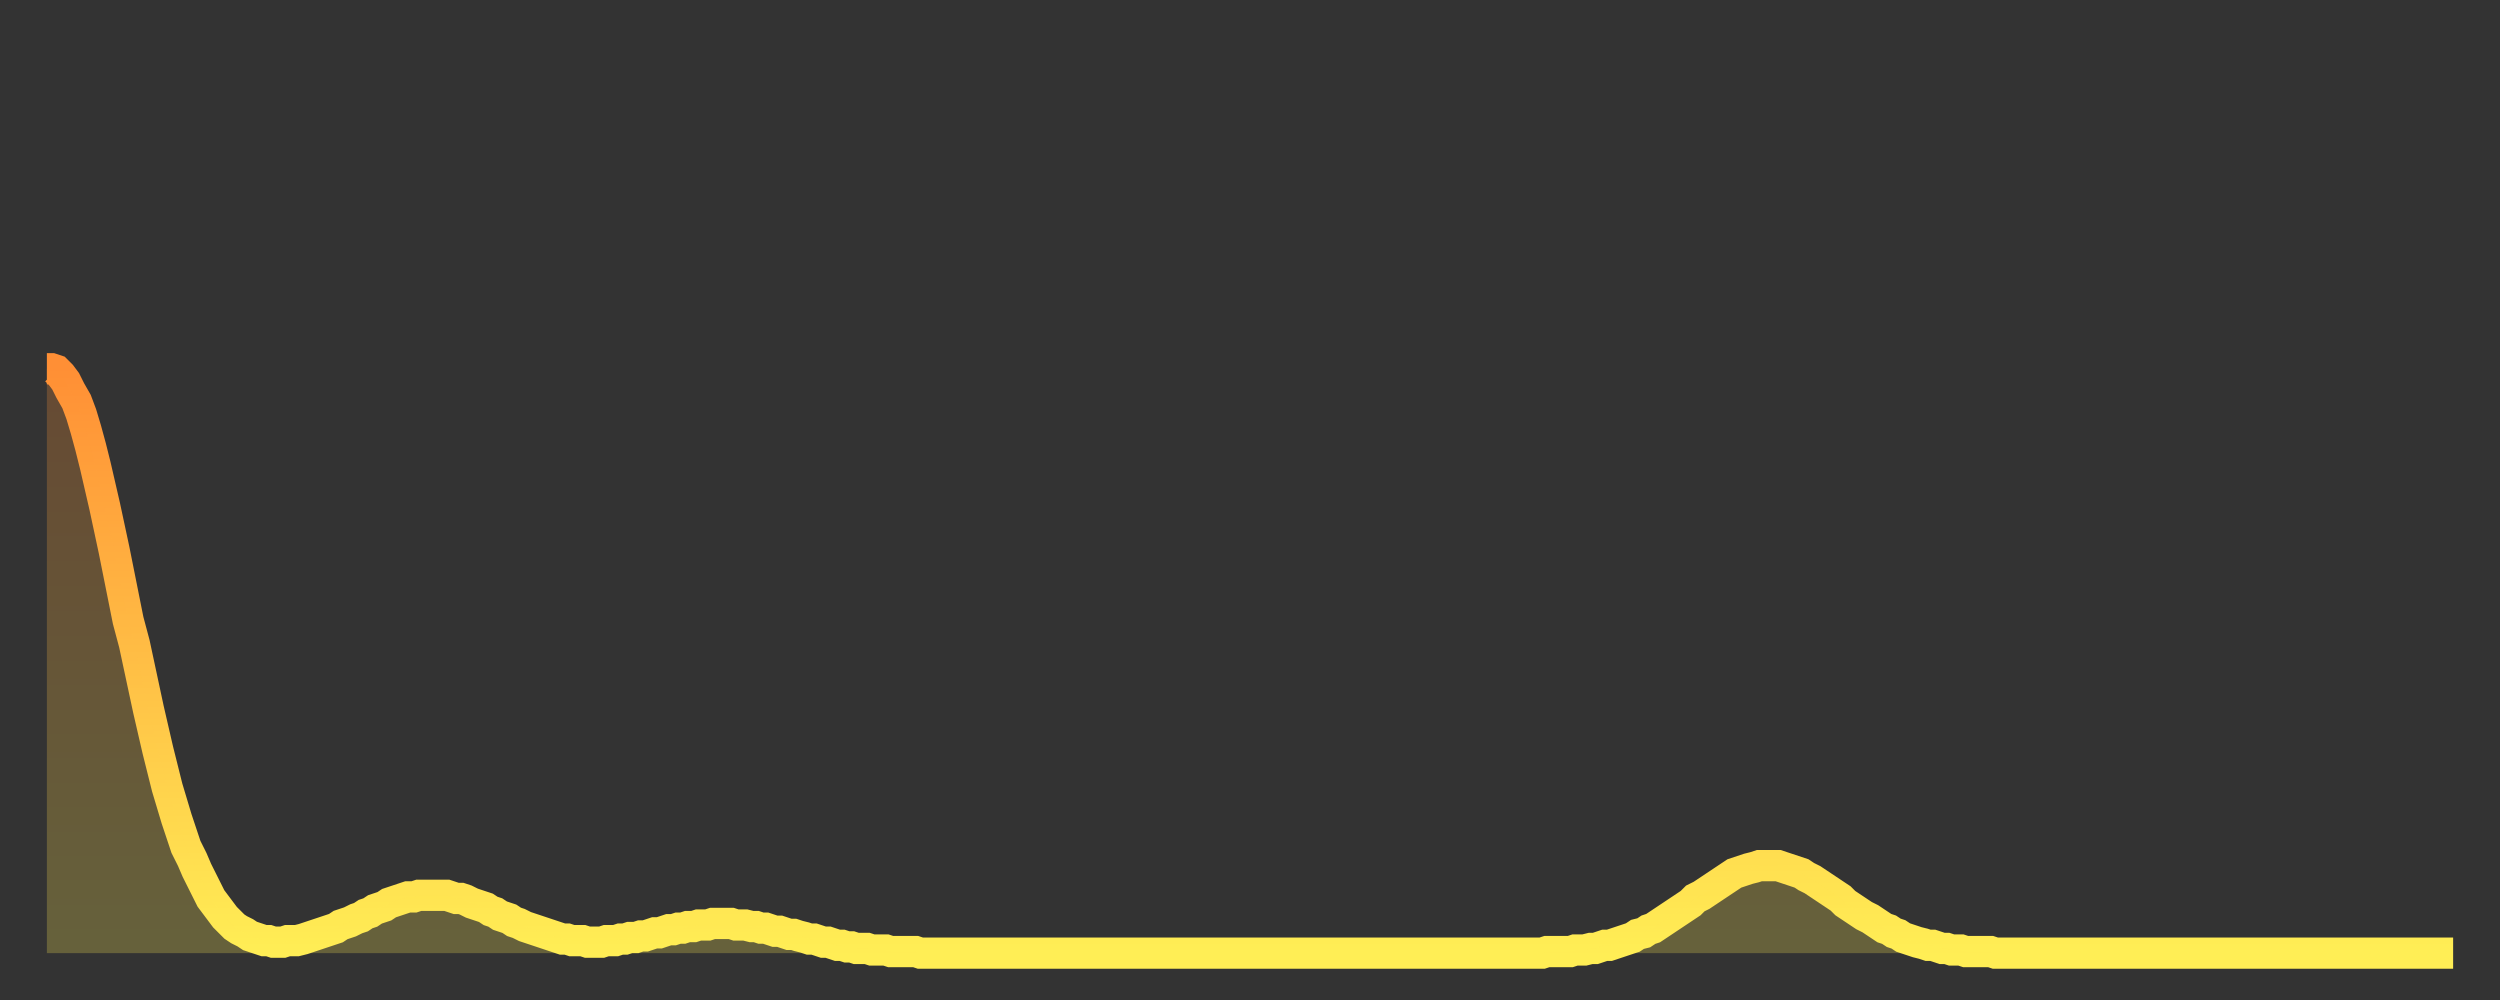
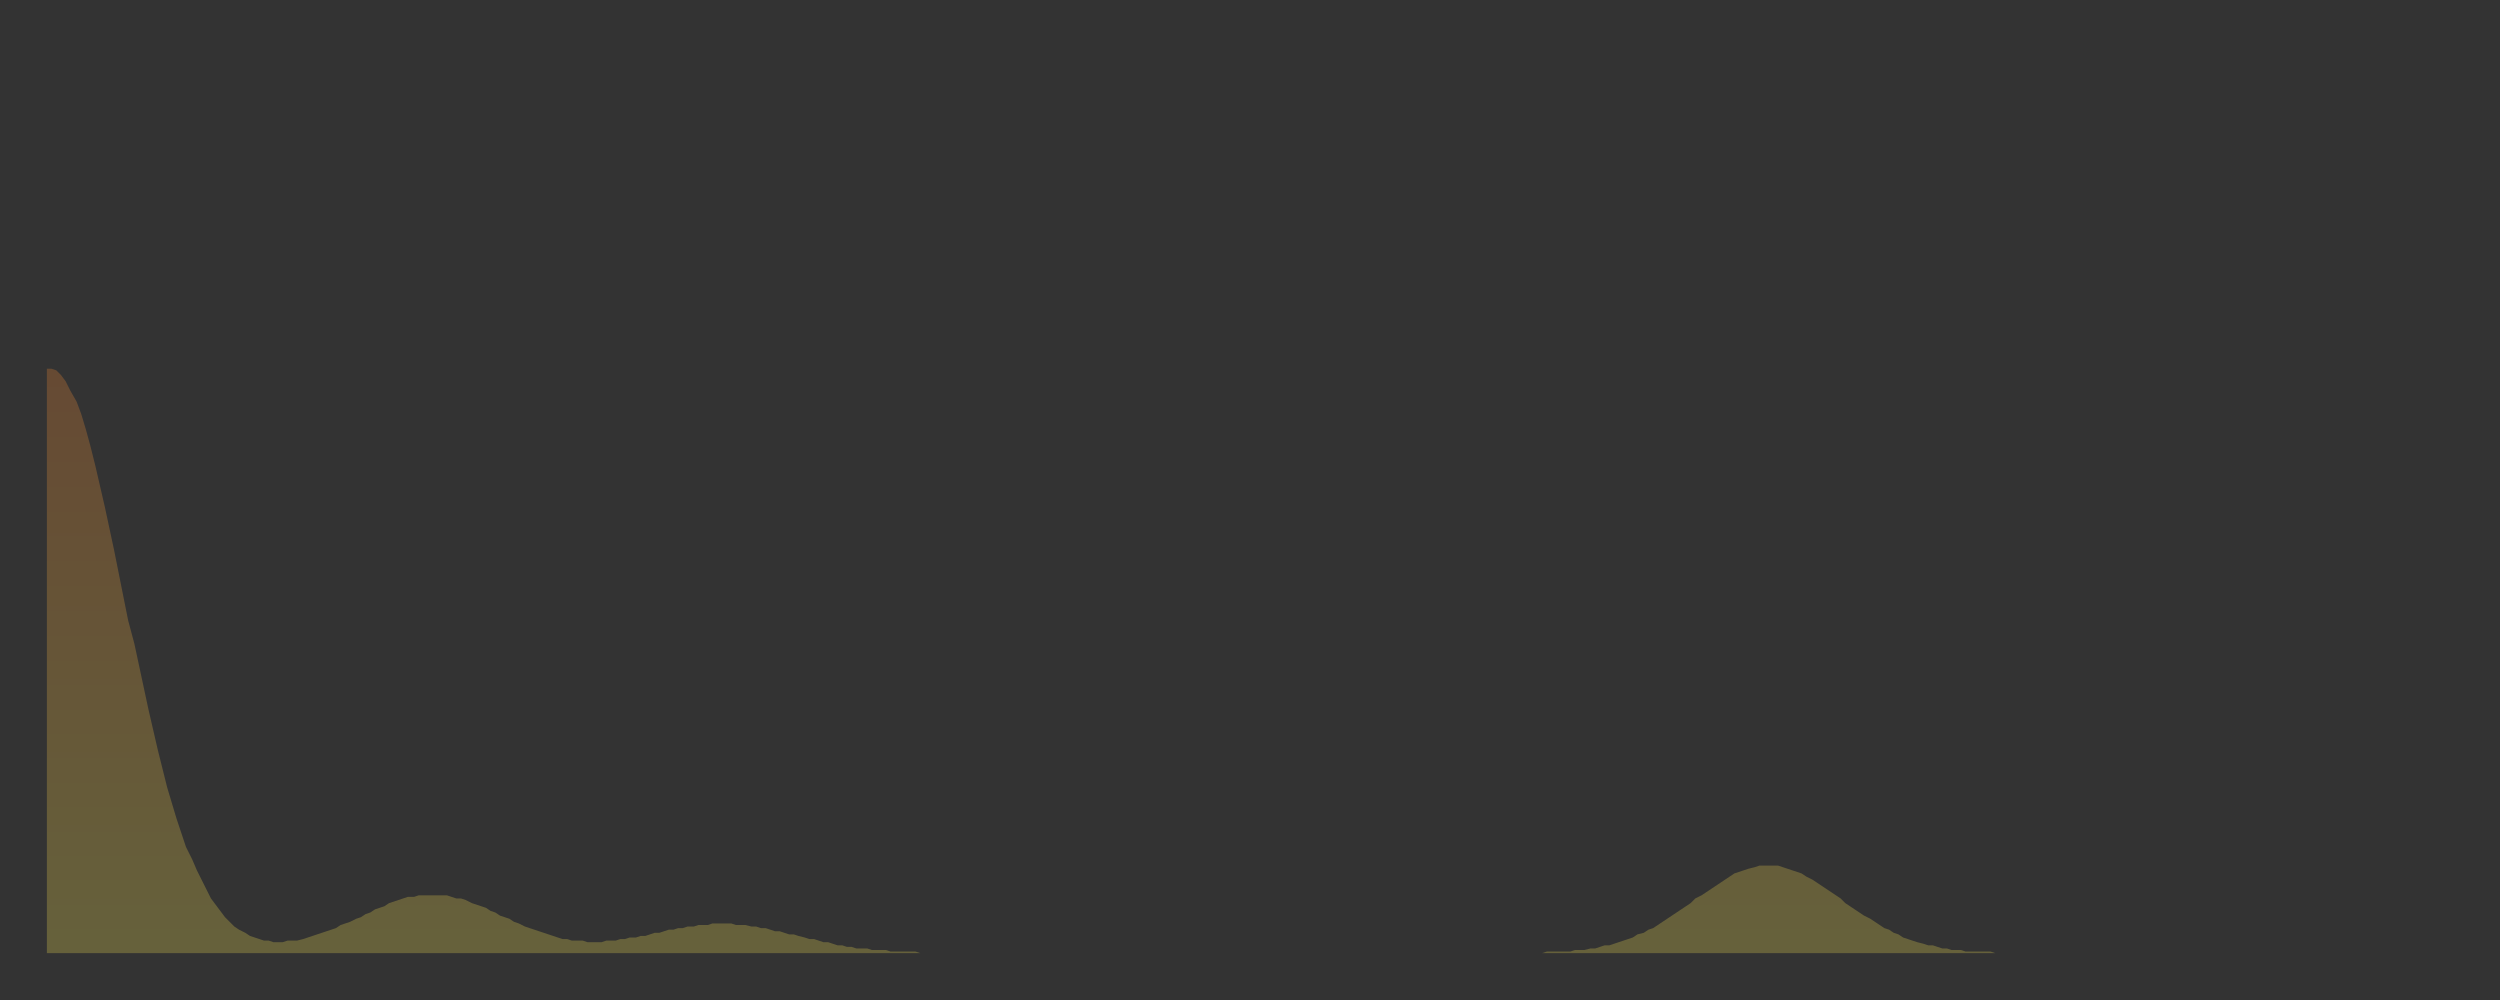
<svg xmlns="http://www.w3.org/2000/svg" baseProfile="full" height="64" version="1.1" width="160">
  <rect width="100%" height="100%" fill="#333333" stroke="none" />
  <defs>
    <linearGradient id="id546906" x1="0" x2="0" y1="0" y2="1">
      <stop offset="0%" stop-color="#ff8f35" />
      <stop offset="50%" stop-color="#ffbe45" />
      <stop offset="100%" stop-color="#ffee55" />
    </linearGradient>
  </defs>
  <g transform="translate(3,3)">
    <g>
-       <path d="M 0.0 20.6 0.3 20.6 0.6 20.7 0.9 21.0 1.2 21.4 1.5 22.0 1.9 22.7 2.2 23.5 2.5 24.5 2.8 25.6 3.1 26.8 3.4 28.1 3.7 29.4 4.0 30.8 4.3 32.2 4.6 33.7 4.9 35.2 5.2 36.7 5.6 38.2 5.9 39.6 6.2 41.0 6.5 42.4 6.8 43.7 7.1 45.0 7.4 46.2 7.7 47.4 8.0 48.4 8.3 49.4 8.6 50.3 8.9 51.2 9.3 52.0 9.6 52.7 9.9 53.3 10.2 53.9 10.5 54.5 10.8 54.9 11.1 55.3 11.4 55.7 11.7 56.0 12.0 56.3 12.3 56.5 12.7 56.7 13.0 56.9 13.3 57.0 13.6 57.1 13.9 57.2 14.2 57.2 14.5 57.3 14.8 57.3 15.1 57.3 15.4 57.2 15.7 57.2 16.0 57.2 16.4 57.1 16.7 57.0 17.0 56.9 17.3 56.8 17.6 56.7 17.9 56.6 18.2 56.5 18.5 56.4 18.8 56.2 19.1 56.1 19.4 56.0 19.8 55.8 20.1 55.7 20.4 55.5 20.7 55.4 21.0 55.2 21.3 55.1 21.6 55.0 21.9 54.8 22.2 54.7 22.5 54.6 22.8 54.5 23.1 54.4 23.5 54.4 23.8 54.3 24.1 54.3 24.4 54.3 24.7 54.3 25.0 54.3 25.3 54.3 25.6 54.3 25.9 54.4 26.2 54.5 26.5 54.5 26.8 54.6 27.2 54.8 27.5 54.9 27.8 55.0 28.1 55.1 28.4 55.3 28.7 55.4 29.0 55.6 29.3 55.7 29.6 55.8 29.9 56.0 30.2 56.1 30.6 56.3 30.9 56.4 31.2 56.5 31.5 56.6 31.8 56.7 32.1 56.8 32.4 56.9 32.7 57.0 33.0 57.1 33.3 57.1 33.6 57.2 33.9 57.2 34.3 57.2 34.6 57.3 34.9 57.3 35.2 57.3 35.5 57.3 35.8 57.2 36.1 57.2 36.4 57.2 36.7 57.1 37.0 57.1 37.3 57.0 37.7 57.0 38.0 56.9 38.3 56.9 38.6 56.8 38.9 56.7 39.2 56.7 39.5 56.6 39.8 56.5 40.1 56.5 40.4 56.4 40.7 56.4 41.0 56.3 41.4 56.3 41.7 56.2 42.0 56.2 42.3 56.2 42.6 56.1 42.9 56.1 43.2 56.1 43.5 56.1 43.8 56.1 44.1 56.2 44.4 56.2 44.7 56.2 45.1 56.3 45.4 56.3 45.7 56.4 46.0 56.4 46.3 56.5 46.6 56.6 46.9 56.6 47.2 56.7 47.5 56.8 47.8 56.8 48.1 56.9 48.5 57.0 48.8 57.1 49.1 57.1 49.4 57.2 49.7 57.3 50.0 57.3 50.3 57.4 50.6 57.5 50.9 57.5 51.2 57.6 51.5 57.6 51.8 57.7 52.2 57.7 52.5 57.7 52.8 57.8 53.1 57.8 53.4 57.8 53.7 57.8 54.0 57.9 54.3 57.9 54.6 57.9 54.9 57.9 55.2 57.9 55.6 57.9 55.9 58.0 56.2 58.0 56.5 58.0 56.8 58.0 57.1 58.0 57.4 58.0 57.7 58.0 58.0 58.0 58.3 58.0 58.6 58.0 58.9 58.0 59.3 58.0 59.6 58.0 59.9 58.0 60.2 58.0 60.5 58.0 60.8 58.0 61.1 58.0 61.4 58.0 61.7 58.0 62.0 58.0 62.3 58.0 62.6 58.0 63.0 58.0 63.3 58.0 63.6 58.0 63.9 58.0 64.2 58.0 64.5 58.0 64.8 58.0 65.1 58.0 65.4 58.0 65.7 58.0 66.0 58.0 66.4 58.0 66.7 58.0 67.0 58.0 67.3 58.0 67.6 58.0 67.9 58.0 68.2 58.0 68.5 58.0 68.8 58.0 69.1 58.0 69.4 58.0 69.7 58.0 70.1 58.0 70.4 58.0 70.7 58.0 71.0 58.0 71.3 58.0 71.6 58.0 71.9 58.0 72.2 58.0 72.5 58.0 72.8 58.0 73.1 58.0 73.5 58.0 73.8 58.0 74.1 58.0 74.4 58.0 74.7 58.0 75.0 58.0 75.3 58.0 75.6 58.0 75.9 58.0 76.2 58.0 76.5 58.0 76.8 58.0 77.2 58.0 77.5 58.0 77.8 58.0 78.1 58.0 78.4 58.0 78.7 58.0 79.0 58.0 79.3 58.0 79.6 58.0 79.9 58.0 80.2 58.0 80.5 58.0 80.9 58.0 81.2 58.0 81.5 58.0 81.8 58.0 82.1 58.0 82.4 58.0 82.7 58.0 83.0 58.0 83.3 58.0 83.6 58.0 83.9 58.0 84.3 58.0 84.6 58.0 84.9 58.0 85.2 58.0 85.5 58.0 85.8 58.0 86.1 58.0 86.4 58.0 86.7 58.0 87.0 58.0 87.3 58.0 87.6 58.0 88.0 58.0 88.3 58.0 88.6 58.0 88.9 58.0 89.2 58.0 89.5 58.0 89.8 58.0 90.1 58.0 90.4 58.0 90.7 58.0 91.0 58.0 91.4 58.0 91.7 58.0 92.0 58.0 92.3 58.0 92.6 58.0 92.9 58.0 93.2 58.0 93.5 58.0 93.8 58.0 94.1 58.0 94.4 58.0 94.7 58.0 95.1 58.0 95.4 58.0 95.7 58.0 96.0 57.9 96.3 57.9 96.6 57.9 96.9 57.9 97.2 57.9 97.5 57.9 97.8 57.8 98.1 57.8 98.4 57.8 98.8 57.7 99.1 57.7 99.4 57.6 99.7 57.5 100.0 57.5 100.3 57.4 100.6 57.3 100.9 57.2 101.2 57.1 101.5 57.0 101.8 56.8 102.2 56.7 102.5 56.5 102.8 56.4 103.1 56.2 103.4 56.0 103.7 55.8 104.0 55.6 104.3 55.4 104.6 55.2 104.9 55.0 105.2 54.8 105.5 54.5 105.9 54.3 106.2 54.1 106.5 53.9 106.8 53.7 107.1 53.5 107.4 53.3 107.7 53.1 108.0 52.9 108.3 52.8 108.6 52.7 108.9 52.6 109.3 52.5 109.6 52.4 109.9 52.4 110.2 52.4 110.5 52.4 110.8 52.4 111.1 52.5 111.4 52.6 111.7 52.7 112.0 52.8 112.3 52.9 112.6 53.1 113.0 53.3 113.3 53.5 113.6 53.7 113.9 53.9 114.2 54.1 114.5 54.3 114.8 54.5 115.1 54.8 115.4 55.0 115.7 55.2 116.0 55.4 116.3 55.6 116.7 55.8 117.0 56.0 117.3 56.2 117.6 56.4 117.9 56.5 118.2 56.7 118.5 56.8 118.8 57.0 119.1 57.1 119.4 57.2 119.7 57.3 120.1 57.4 120.4 57.5 120.7 57.5 121.0 57.6 121.3 57.7 121.6 57.7 121.9 57.8 122.2 57.8 122.5 57.8 122.8 57.9 123.1 57.9 123.4 57.9 123.8 57.9 124.1 57.9 124.4 57.9 124.7 58.0 125.0 58.0 125.3 58.0 125.6 58.0 125.9 58.0 126.2 58.0 126.5 58.0 126.8 58.0 127.2 58.0 127.5 58.0 127.8 58.0 128.1 58.0 128.4 58.0 128.7 58.0 129.0 58.0 129.3 58.0 129.6 58.0 129.9 58.0 130.2 58.0 130.5 58.0 130.9 58.0 131.2 58.0 131.5 58.0 131.8 58.0 132.1 58.0 132.4 58.0 132.7 58.0 133.0 58.0 133.3 58.0 133.6 58.0 133.9 58.0 134.2 58.0 134.6 58.0 134.9 58.0 135.2 58.0 135.5 58.0 135.8 58.0 136.1 58.0 136.4 58.0 136.7 58.0 137.0 58.0 137.3 58.0 137.6 58.0 138.0 58.0 138.3 58.0 138.6 58.0 138.9 58.0 139.2 58.0 139.5 58.0 139.8 58.0 140.1 58.0 140.4 58.0 140.7 58.0 141.0 58.0 141.3 58.0 141.7 58.0 142.0 58.0 142.3 58.0 142.6 58.0 142.9 58.0 143.2 58.0 143.5 58.0 143.8 58.0 144.1 58.0 144.4 58.0 144.7 58.0 145.1 58.0 145.4 58.0 145.7 58.0 146.0 58.0 146.3 58.0 146.6 58.0 146.9 58.0 147.2 58.0 147.5 58.0 147.8 58.0 148.1 58.0 148.4 58.0 148.8 58.0 149.1 58.0 149.4 58.0 149.7 58.0 150.0 58.0 150.3 58.0 150.6 58.0 150.9 58.0 151.2 58.0 151.5 58.0 151.8 58.0 152.1 58.0 152.5 58.0 152.8 58.0 153.1 58.0 153.4 58.0 153.7 58.0 154.0 58.0" fill="none" id="graph-curve" opacity="1" stroke="url(#id546906)" stroke-width="2" />
      <path d="M 0 58 L 0.0 20.6 0.3 20.6 0.6 20.7 0.9 21.0 1.2 21.4 1.5 22.0 1.9 22.7 2.2 23.5 2.5 24.5 2.8 25.6 3.1 26.8 3.4 28.1 3.7 29.4 4.0 30.8 4.3 32.2 4.6 33.7 4.9 35.2 5.2 36.7 5.6 38.2 5.9 39.6 6.2 41.0 6.5 42.4 6.8 43.7 7.1 45.0 7.4 46.2 7.7 47.4 8.0 48.4 8.3 49.4 8.6 50.3 8.9 51.2 9.3 52.0 9.6 52.7 9.9 53.3 10.2 53.9 10.5 54.5 10.8 54.9 11.1 55.3 11.4 55.7 11.7 56.0 12.0 56.3 12.3 56.5 12.7 56.7 13.0 56.9 13.3 57.0 13.6 57.1 13.9 57.2 14.2 57.2 14.5 57.3 14.8 57.3 15.1 57.3 15.4 57.2 15.7 57.2 16.0 57.2 16.4 57.1 16.7 57.0 17.0 56.9 17.3 56.8 17.6 56.7 17.9 56.6 18.2 56.5 18.5 56.4 18.8 56.2 19.1 56.1 19.4 56.0 19.8 55.8 20.1 55.7 20.4 55.5 20.7 55.4 21.0 55.2 21.3 55.1 21.6 55.0 21.9 54.8 22.2 54.7 22.5 54.6 22.8 54.5 23.1 54.4 23.5 54.4 23.8 54.3 24.1 54.3 24.4 54.3 24.7 54.3 25.0 54.3 25.3 54.3 25.6 54.3 25.9 54.4 26.2 54.5 26.5 54.5 26.8 54.6 27.2 54.8 27.5 54.9 27.8 55.0 28.1 55.1 28.4 55.3 28.7 55.4 29.0 55.6 29.3 55.7 29.6 55.8 29.9 56.0 30.2 56.1 30.6 56.3 30.9 56.4 31.2 56.5 31.5 56.6 31.8 56.7 32.1 56.8 32.4 56.9 32.7 57.0 33.0 57.1 33.3 57.1 33.6 57.2 33.9 57.2 34.3 57.2 34.6 57.3 34.9 57.3 35.2 57.3 35.5 57.3 35.8 57.2 36.1 57.2 36.4 57.2 36.7 57.1 37.0 57.1 37.3 57.0 37.7 57.0 38.0 56.9 38.3 56.9 38.6 56.8 38.9 56.7 39.2 56.7 39.5 56.6 39.8 56.5 40.1 56.5 40.4 56.4 40.7 56.4 41.0 56.3 41.4 56.3 41.7 56.2 42.0 56.2 42.3 56.2 42.6 56.1 42.9 56.1 43.2 56.1 43.5 56.1 43.8 56.1 44.1 56.2 44.4 56.2 44.7 56.2 45.1 56.3 45.4 56.3 45.7 56.4 46.0 56.4 46.3 56.5 46.6 56.6 46.9 56.6 47.2 56.7 47.5 56.8 47.8 56.8 48.1 56.9 48.5 57.0 48.8 57.1 49.1 57.1 49.4 57.2 49.7 57.3 50.0 57.3 50.3 57.4 50.6 57.5 50.9 57.5 51.2 57.6 51.5 57.6 51.8 57.7 52.2 57.7 52.5 57.7 52.8 57.8 53.1 57.8 53.4 57.8 53.7 57.8 54.0 57.9 54.3 57.9 54.6 57.9 54.9 57.9 55.2 57.9 55.6 57.9 55.9 58.0 56.2 58.0 56.5 58.0 56.8 58.0 57.1 58.0 57.4 58.0 57.7 58.0 58.0 58.0 58.3 58.0 58.6 58.0 58.9 58.0 59.3 58.0 59.6 58.0 59.9 58.0 60.2 58.0 60.5 58.0 60.8 58.0 61.1 58.0 61.4 58.0 61.7 58.0 62.0 58.0 62.3 58.0 62.6 58.0 63.0 58.0 63.3 58.0 63.6 58.0 63.9 58.0 64.2 58.0 64.5 58.0 64.8 58.0 65.1 58.0 65.4 58.0 65.7 58.0 66.0 58.0 66.4 58.0 66.7 58.0 67.0 58.0 67.3 58.0 67.6 58.0 67.9 58.0 68.2 58.0 68.5 58.0 68.8 58.0 69.1 58.0 69.4 58.0 69.7 58.0 70.1 58.0 70.4 58.0 70.7 58.0 71.0 58.0 71.3 58.0 71.6 58.0 71.9 58.0 72.2 58.0 72.5 58.0 72.8 58.0 73.1 58.0 73.5 58.0 73.8 58.0 74.1 58.0 74.4 58.0 74.7 58.0 75.0 58.0 75.3 58.0 75.6 58.0 75.9 58.0 76.2 58.0 76.5 58.0 76.8 58.0 77.2 58.0 77.5 58.0 77.8 58.0 78.1 58.0 78.4 58.0 78.7 58.0 79.0 58.0 79.3 58.0 79.6 58.0 79.9 58.0 80.2 58.0 80.5 58.0 80.9 58.0 81.2 58.0 81.5 58.0 81.8 58.0 82.1 58.0 82.4 58.0 82.7 58.0 83.0 58.0 83.3 58.0 83.6 58.0 83.9 58.0 84.3 58.0 84.6 58.0 84.9 58.0 85.2 58.0 85.5 58.0 85.8 58.0 86.1 58.0 86.4 58.0 86.7 58.0 87.0 58.0 87.3 58.0 87.6 58.0 88.0 58.0 88.3 58.0 88.6 58.0 88.9 58.0 89.2 58.0 89.5 58.0 89.8 58.0 90.1 58.0 90.4 58.0 90.7 58.0 91.0 58.0 91.4 58.0 91.7 58.0 92.0 58.0 92.3 58.0 92.6 58.0 92.9 58.0 93.2 58.0 93.5 58.0 93.8 58.0 94.1 58.0 94.4 58.0 94.7 58.0 95.1 58.0 95.4 58.0 95.7 58.0 96.0 57.9 96.3 57.9 96.6 57.9 96.9 57.9 97.2 57.9 97.5 57.9 97.8 57.8 98.1 57.8 98.4 57.8 98.8 57.7 99.1 57.7 99.4 57.6 99.7 57.5 100.0 57.5 100.3 57.4 100.6 57.3 100.9 57.2 101.2 57.1 101.5 57.0 101.8 56.8 102.2 56.7 102.5 56.5 102.8 56.4 103.1 56.2 103.4 56.0 103.7 55.8 104.0 55.6 104.3 55.4 104.6 55.2 104.9 55.0 105.2 54.8 105.5 54.5 105.9 54.3 106.2 54.1 106.5 53.9 106.8 53.7 107.1 53.5 107.4 53.3 107.7 53.1 108.0 52.9 108.3 52.8 108.6 52.7 108.9 52.6 109.3 52.5 109.6 52.4 109.9 52.4 110.2 52.4 110.5 52.4 110.8 52.4 111.1 52.5 111.4 52.6 111.7 52.7 112.0 52.8 112.3 52.9 112.6 53.1 113.0 53.3 113.3 53.5 113.6 53.7 113.9 53.9 114.2 54.1 114.5 54.3 114.8 54.5 115.1 54.8 115.4 55.0 115.7 55.2 116.0 55.4 116.3 55.6 116.7 55.8 117.0 56.0 117.3 56.2 117.6 56.4 117.9 56.5 118.2 56.7 118.5 56.8 118.8 57.0 119.1 57.1 119.4 57.2 119.7 57.3 120.1 57.4 120.4 57.5 120.7 57.5 121.0 57.6 121.3 57.7 121.6 57.7 121.9 57.8 122.2 57.8 122.5 57.8 122.8 57.9 123.1 57.9 123.4 57.9 123.8 57.9 124.1 57.9 124.4 57.9 124.7 58.0 125.0 58.0 125.3 58.0 125.6 58.0 125.9 58.0 126.2 58.0 126.5 58.0 126.8 58.0 127.2 58.0 127.5 58.0 127.8 58.0 128.1 58.0 128.4 58.0 128.7 58.0 129.0 58.0 129.3 58.0 129.6 58.0 129.9 58.0 130.2 58.0 130.5 58.0 130.9 58.0 131.2 58.0 131.5 58.0 131.8 58.0 132.1 58.0 132.4 58.0 132.7 58.0 133.0 58.0 133.3 58.0 133.6 58.0 133.9 58.0 134.2 58.0 134.6 58.0 134.9 58.0 135.2 58.0 135.5 58.0 135.8 58.0 136.1 58.0 136.4 58.0 136.7 58.0 137.0 58.0 137.3 58.0 137.6 58.0 138.0 58.0 138.3 58.0 138.6 58.0 138.9 58.0 139.2 58.0 139.5 58.0 139.8 58.0 140.1 58.0 140.4 58.0 140.7 58.0 141.0 58.0 141.3 58.0 141.7 58.0 142.0 58.0 142.3 58.0 142.6 58.0 142.9 58.0 143.2 58.0 143.5 58.0 143.8 58.0 144.1 58.0 144.4 58.0 144.7 58.0 145.1 58.0 145.4 58.0 145.7 58.0 146.0 58.0 146.3 58.0 146.6 58.0 146.9 58.0 147.2 58.0 147.5 58.0 147.8 58.0 148.1 58.0 148.4 58.0 148.8 58.0 149.1 58.0 149.4 58.0 149.7 58.0 150.0 58.0 150.3 58.0 150.6 58.0 150.9 58.0 151.2 58.0 151.5 58.0 151.8 58.0 152.1 58.0 152.5 58.0 152.8 58.0 153.1 58.0 153.4 58.0 153.7 58.0 154.0 58.0 154 58" fill="url(#id546906)" fill-opacity=".25" id="graph-shadow" />
    </g>
  </g>
</svg>